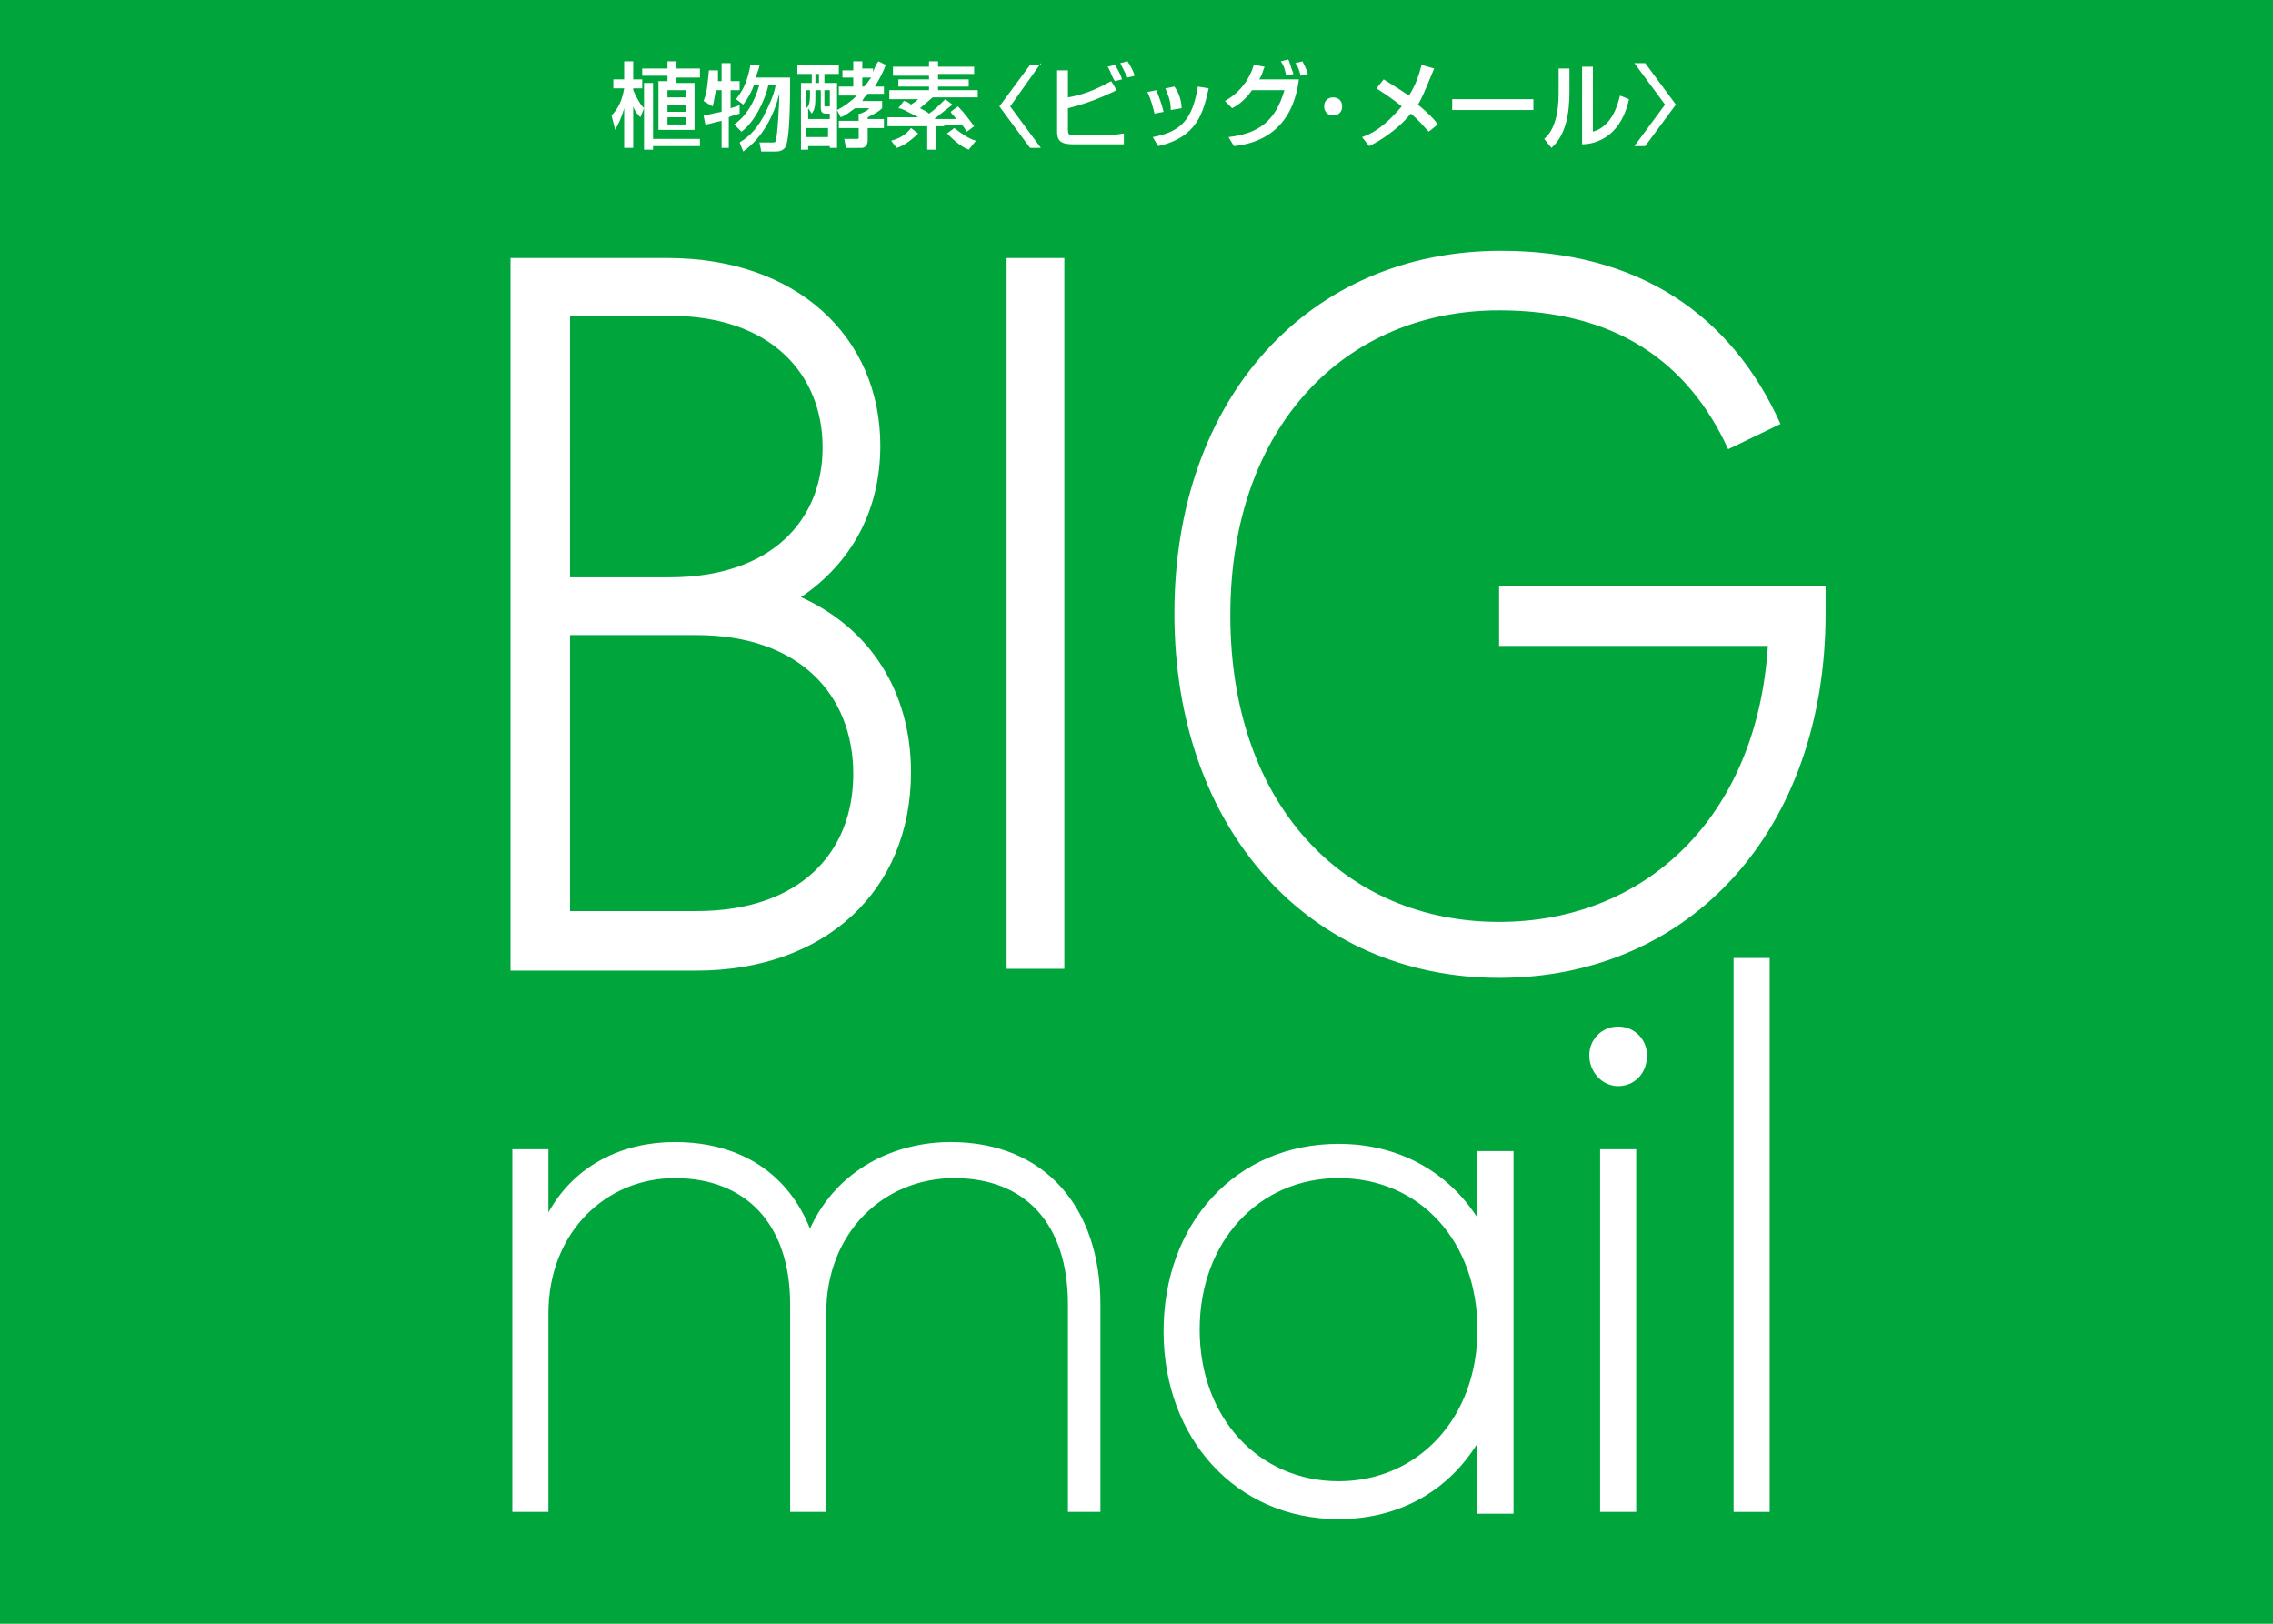
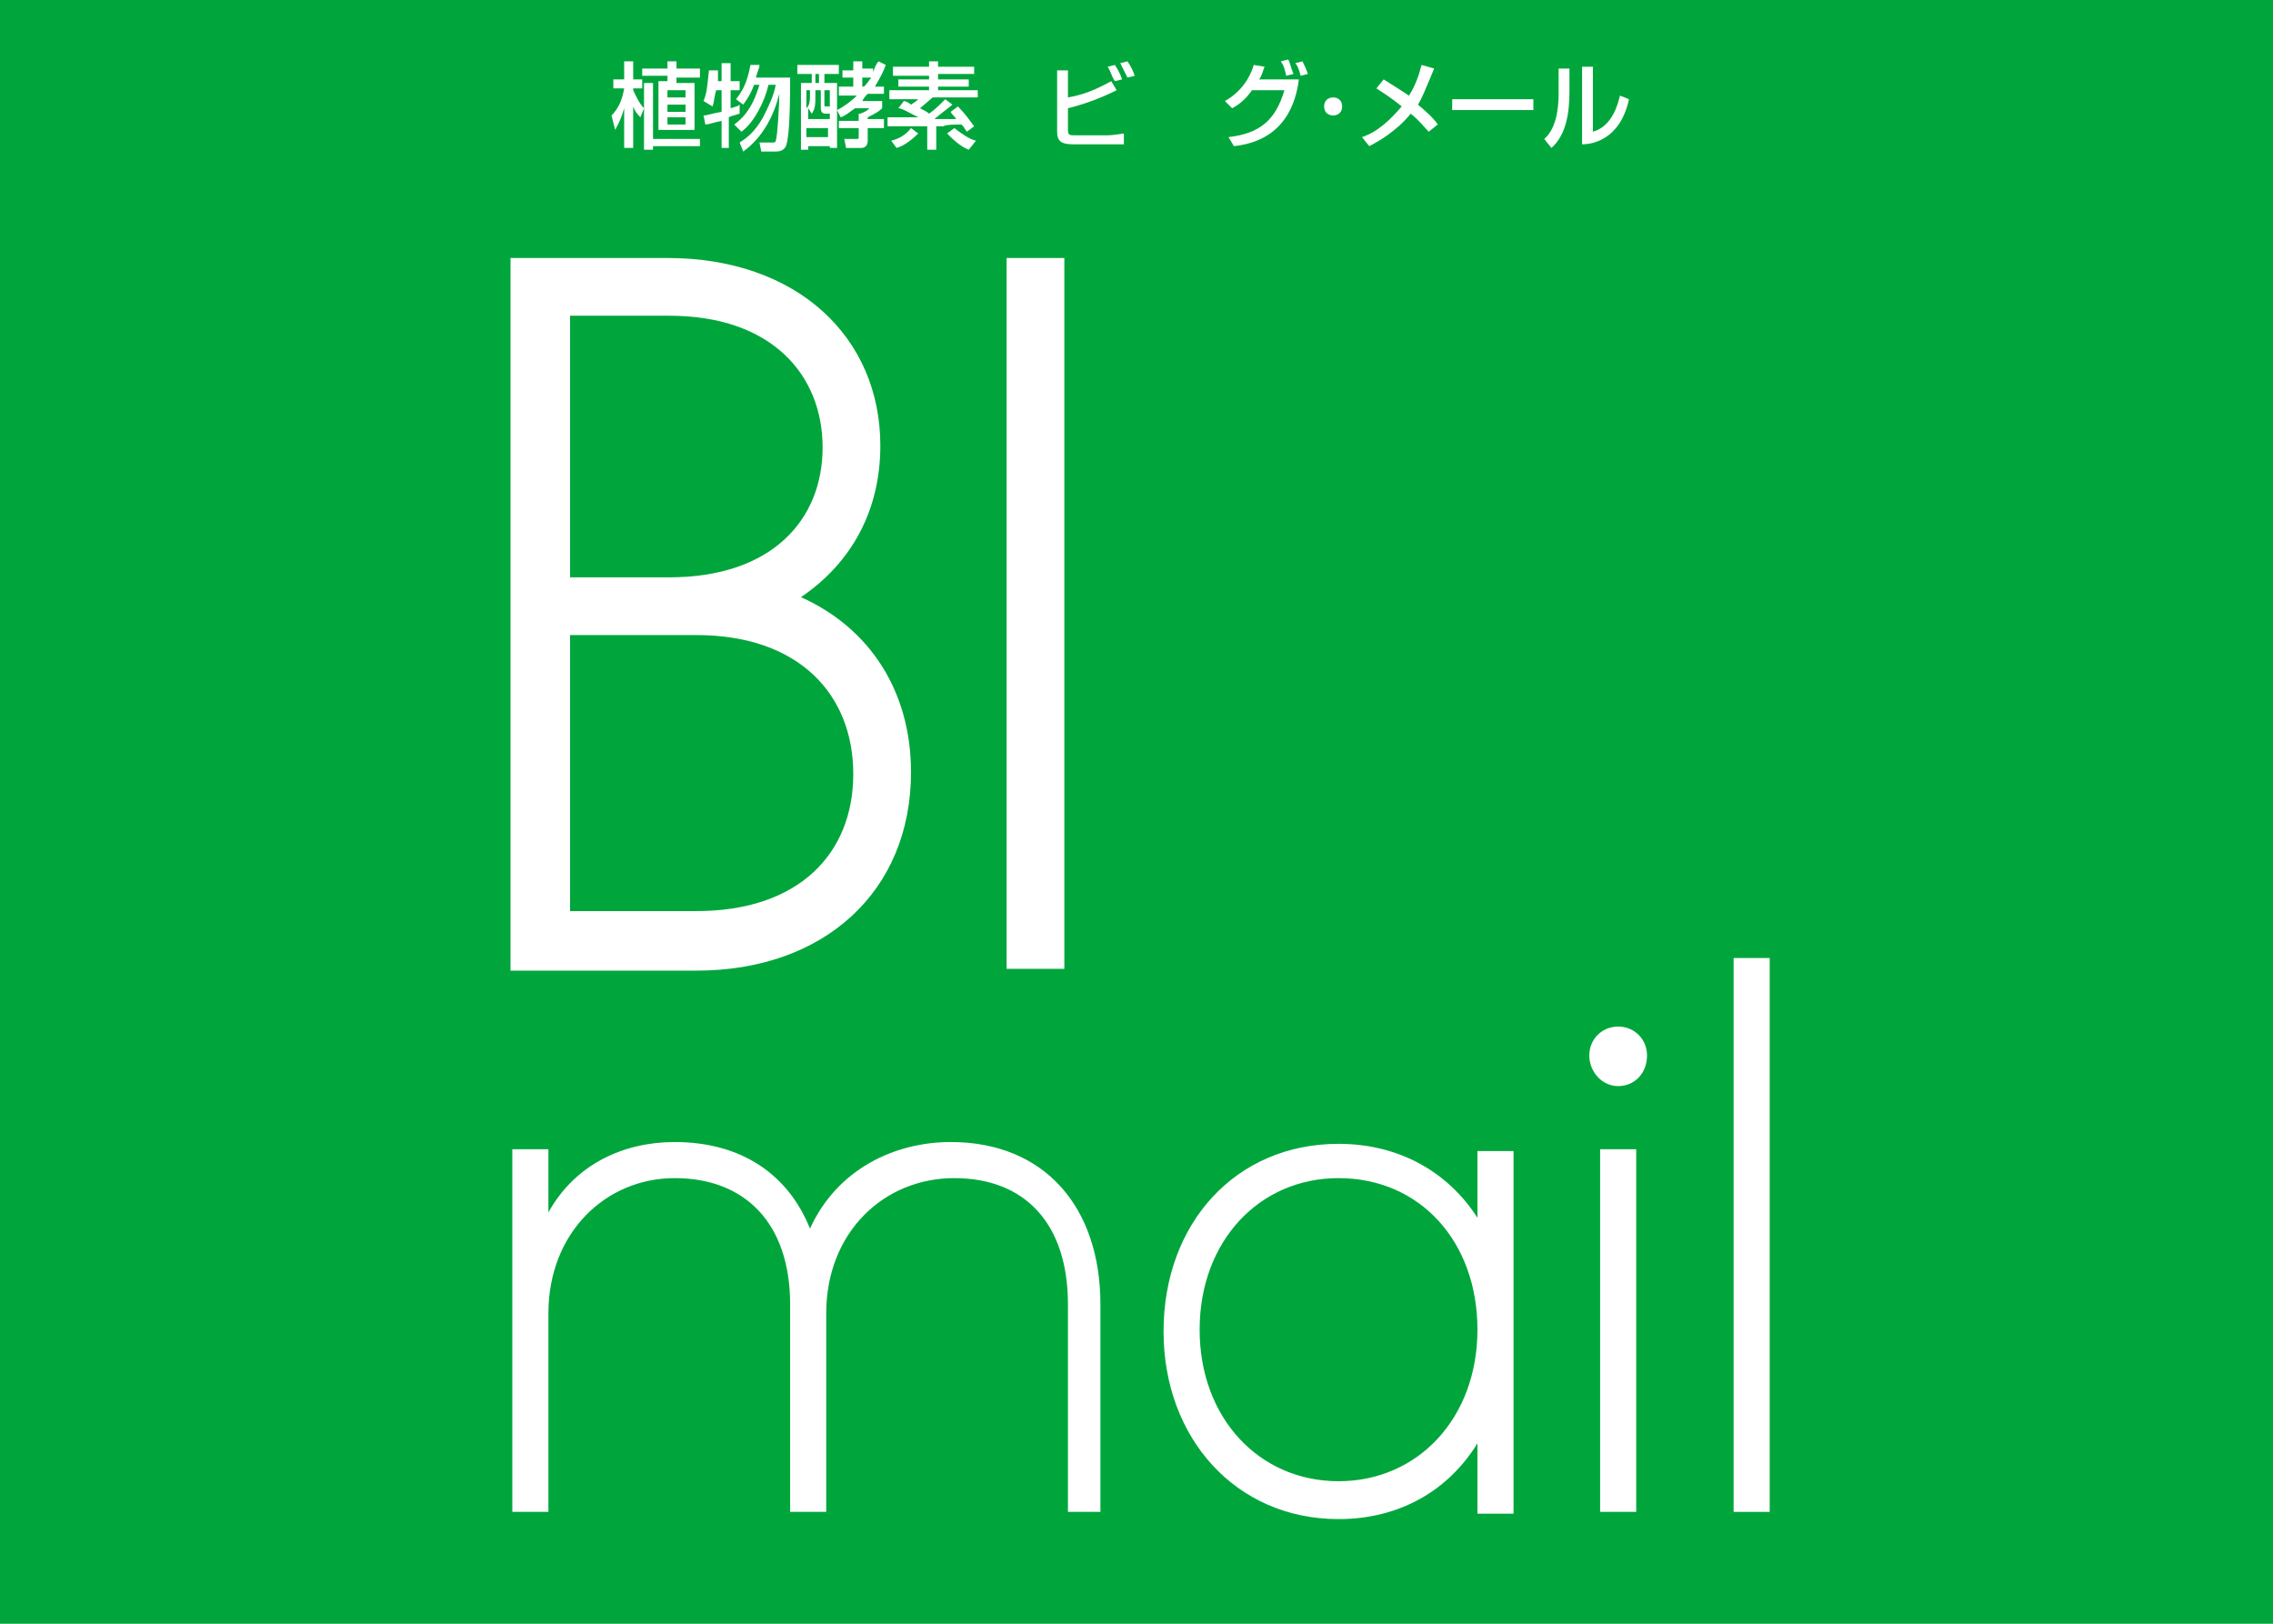
<svg xmlns="http://www.w3.org/2000/svg" version="1.1" id="レイヤー_1" x="0px" y="0px" width="126px" height="90px" viewBox="0 0 126 90" style="enable-background:new 0 0 126 90;" xml:space="preserve">
  <style type="text/css">
	.st0{fill:#00A63C;}
	.st1{fill:#FFFFFF;}
</style>
  <g>
    <rect class="st0" width="126" height="90" />
    <g>
      <g>
        <path class="st1" d="M34.1,7.2C34.2,7,34.4,6.7,34.6,6h0v2.2h0.5V5.9h0c0.1,0.3,0.3,0.5,0.4,0.6L35.7,6c-0.3-0.3-0.5-0.8-0.6-1     V4.9h0.5V4.4h-0.5v-1h-0.5v1H34v0.5h0.6c-0.1,0.6-0.3,1.1-0.7,1.5L34.1,7.2z M37,3.8h-1.4v0.4H37v0.3h-0.5v2.7h2V4.6h-1V4.3h1.3     V3.8h-1.3V3.4H37V3.8z M36.2,7.7V4.6h-0.5v3.7h0.5V8.1h2.6V7.7H36.2z M38,5v0.4H37V5H38z M38,5.8v0.4H37V5.8H38z M38,6.5v0.4H37     V6.5H38z" />
        <path class="st1" d="M39.7,5c-0.1,0.3-0.1,0.6-0.2,0.9L39,5.6c0.2-0.5,0.2-0.8,0.3-1.7l0.5,0l0,0.6H40v-1h0.5v1H41V5h-0.5V6     c0.3-0.1,0.4-0.1,0.5-0.2l0,0.5c-0.3,0.1-0.4,0.1-0.6,0.2v1.7H40V6.7c-0.5,0.1-0.7,0.2-0.9,0.2L39,6.4c0.2,0,0.4-0.1,1-0.2V5     H39.7z M41,7.9c0.3-0.2,0.8-0.5,1.3-1.4c0.3-0.6,0.6-1.2,0.7-1.8h-0.4c-0.2,0.9-0.8,2.1-1.5,2.6l-0.4-0.4     c0.7-0.5,1.1-1.2,1.4-2.2h-0.3c-0.1,0.3-0.3,0.7-0.6,1.1l-0.4-0.3c0.3-0.4,0.6-0.8,0.8-1.9l0.5,0c0,0.2-0.1,0.3-0.2,0.7h1.9     c0,2.6-0.1,3.3-0.2,3.7c-0.1,0.4-0.5,0.4-0.6,0.4h-0.8l-0.1-0.5h0.7c0.1,0,0.2,0,0.2-0.1c0.1-0.2,0.2-2.1,0.2-2.6l0,0     c-0.3,1.2-0.9,2.4-2,3.2L41,7.9z" />
        <path class="st1" d="M46.4,6.1L46.4,6.1l0,2.1h-0.4V8.1h-1.2v0.2h-0.4V4.6h0.6V4.1h-0.8V3.6h2.3v0.5h-0.8v0.5h0.7L46.4,6.1     c0.4-0.2,0.8-0.5,1.1-0.8h-1V4.8h0.8V4.3h-0.6V3.9h0.6V3.4h0.5v0.4h0.6v0.2h0c0.1-0.3,0.2-0.5,0.3-0.6l0.4,0.2     c-0.1,0.3-0.3,0.7-0.6,1.2H49v0.4h-0.9c-0.1,0.1-0.2,0.2-0.3,0.4h1.1V6c-0.2,0.2-0.4,0.3-0.8,0.5v0.1H49v0.5h-0.9v0.7     c0,0,0,0.2-0.1,0.3c-0.1,0.1-0.2,0.1-0.3,0.1h-0.8l-0.1-0.5h0.7c0.1,0,0.1,0,0.1-0.1V7.1h-1.1V6.7h1.1V6.3h0.1     C47.9,6.2,48,6.2,48.2,6h-0.8c-0.3,0.2-0.5,0.4-0.8,0.5L46.4,6.1z M45.2,5v0.2c0,0.6,0,0.8-0.2,1.1l-0.2-0.3v0.6h1.2V6.3h-0.2     c-0.1,0-0.3,0-0.3-0.3V5H45.2z M44.7,5v1c0.1-0.1,0.2-0.2,0.2-0.7V5H44.7z M44.7,7.1v0.5h1.2V7.1H44.7z M45.2,4.1v0.5h0.2V4.1     H45.2z M45.7,5v0.8c0,0.1,0,0.1,0.1,0.1h0.2V5H45.7z M47.8,4.3v0.5h0.1c0.2-0.2,0.3-0.4,0.4-0.5H47.8z" />
        <path class="st1" d="M52.8,5.8c-0.5,0.4-0.9,0.7-1,0.8l0,0c0.3,0,0.4,0,1.2,0c-0.1-0.2-0.2-0.2-0.3-0.4l0.4-0.3     c0.4,0.4,0.6,0.7,0.9,1.1l-0.4,0.3c-0.1-0.1-0.1-0.2-0.3-0.4c-0.2,0-0.9,0-1,0.1c-0.1,0-0.1,0-0.4,0v1.3h-0.5V7l-0.9,0     c-0.2,0-1.1,0-1.3,0l0-0.5c0.6,0,1.4,0,1.7,0v0c-0.6-0.3-0.9-0.5-1.1-0.5l0.3-0.4c0.1,0,0.3,0.1,0.4,0.2c0.3-0.2,0.3-0.2,0.4-0.3     h-1.6V5h2.2V4.8h-1.7V4.4h1.7V4.2h-2V3.7h2V3.4H52v0.3h2v0.4h-2v0.3h1.7v0.4H52V5h2.2v0.4h-2.5L51,6c0.2,0.1,0.4,0.2,0.5,0.3     c0.3-0.2,0.6-0.5,0.9-0.8L52.8,5.8z M50.9,7.4c-0.3,0.3-0.8,0.7-1.2,0.8l-0.3-0.4c0.4-0.1,0.8-0.3,1.1-0.7L50.9,7.4z M53.7,8.3     c-0.5-0.2-0.9-0.6-1.2-0.9l0.4-0.3c0.4,0.3,0.8,0.6,1.2,0.7L53.7,8.3z" />
-         <path class="st1" d="M57.7,3.5L56,5.9l1.7,2.3h-0.6l-1.7-2.3l1.7-2.3H57.7z" />
        <path class="st1" d="M58.6,3.9v3.4c0,0.5,0.2,0.7,0.9,0.7h1.7c0.6,0,0.9,0,1.1,0l0-0.6c-0.1,0-0.5,0.1-1,0.1h-1.7     c-0.3,0-0.4,0-0.4-0.3V6C60,5.8,60.9,5.5,61.9,5l-0.3-0.5c-0.4,0.2-1.2,0.7-2.4,0.9V3.9H58.6z M62.2,4.4     c-0.1-0.3-0.2-0.5-0.4-0.8l-0.4,0.1c0.2,0.3,0.2,0.5,0.4,0.8L62.2,4.4z M62.9,4.2c-0.1-0.3-0.2-0.5-0.4-0.8l-0.4,0.1     c0.1,0.2,0.2,0.4,0.4,0.8L62.9,4.2z" />
-         <path class="st1" d="M64.5,6.2c-0.1-0.4-0.2-0.7-0.4-1.2l-0.5,0.1c0.2,0.4,0.3,0.8,0.4,1.2L64.5,6.2z M64.2,8.1     c2.2-0.5,2.5-1.9,2.8-3.2l-0.6-0.1c-0.3,1.8-0.9,2.5-2.5,2.8L64.2,8.1z M65.5,6c0-0.3-0.1-0.8-0.4-1.2l-0.5,0.1     c0.1,0.3,0.3,0.6,0.3,1.2L65.5,6z" />
        <path class="st1" d="M67.9,5.6c0.9-0.5,1.4-1.3,1.6-2l0.6,0.1c-0.1,0.2-0.1,0.4-0.3,0.7H72c-0.4,3.2-2.7,3.6-3.6,3.7l-0.3-0.5     c1.7-0.2,2.6-0.9,3.1-2.6h-1.8C69,5.6,68.5,5.9,68.3,6L67.9,5.6z M71.3,4.2c-0.1-0.4-0.1-0.5-0.3-0.8l0.4-0.1     c0.1,0.1,0.1,0.3,0.3,0.8L71.3,4.2z M72.1,4.2c-0.1-0.4-0.2-0.6-0.3-0.7l0.4-0.1c0.1,0.2,0.2,0.4,0.3,0.7L72.1,4.2z" />
        <path class="st1" d="M74.4,5.9c0-0.3-0.2-0.5-0.5-0.5c-0.3,0-0.5,0.2-0.5,0.5c0,0.3,0.2,0.5,0.5,0.5C74.2,6.4,74.4,6.2,74.4,5.9z     " />
        <path class="st1" d="M79.2,7.3c-0.3-0.3-0.5-0.6-1-1c-0.8,1-1.9,1.6-2.3,1.8l-0.4-0.5c0.9-0.3,1.6-1,2.2-1.7     c-0.6-0.5-1.1-0.8-1.4-1l0.4-0.5c0.8,0.5,1.1,0.7,1.4,0.9c0.4-0.6,0.6-1.3,0.7-1.7l0.7,0.2C79,5,78.8,5.5,78.6,5.8     c0.6,0.5,0.9,0.8,1.1,1.1L79.2,7.3z" />
        <path class="st1" d="M85,5.5v0.6h-4.5V5.5H85z" />
        <path class="st1" d="M87,3.8h-0.6v1.4c0,1-0.2,2-0.8,2.5L86,8.2c0.8-0.7,1-1.9,1-3.1V3.8z M88.3,3.7h-0.6V8     c0.5,0,2.1-0.2,2.6-2.5l-0.5-0.2c-0.1,0.4-0.4,1.7-1.5,2V3.7z" />
-         <path class="st1" d="M91.2,3.5l1.7,2.3l-1.7,2.3h-0.6l1.7-2.3l-1.7-2.3H91.2z" />
      </g>
      <g>
        <g>
          <path class="st1" d="M38.6,53.8H28.3V35.2V32V14.3h8.7c7.2,0,11.8,4.4,11.8,10.4c0,3.6-1.6,6.5-4.4,8.4c3.8,1.7,6.1,5.2,6.1,9.7      C50.5,49.4,45.7,53.8,38.6,53.8z M37.1,17.5h-5.5V32h5.5c5.7,0,8.5-3.2,8.5-7.2C45.6,20.8,42.8,17.5,37.1,17.5z M37.1,35.2h-5.5      v15.3h7c5.7,0,8.7-3.2,8.7-7.6c0-4.4-3-7.7-8.7-7.7H37.1z" />
          <path class="st1" d="M55.8,53.8V14.3H59v39.4H55.8z" />
-           <path class="st1" d="M83.1,54.2C72.6,54.2,65.1,46,65.1,34c0-12,7.5-20.1,18.1-20.1c7.7,0,12.8,3.6,15.5,9.6l-2.9,1.4      c-2.2-4.8-6.2-7.7-12.7-7.7c-8.5,0-14.9,6.4-14.9,16.9c0,10.6,6.4,17,14.9,17c8.1,0,14.3-5.8,14.9-15.3H83.1v-3.3h18.1V34      C101.2,46,93.7,54.2,83.1,54.2z" />
        </g>
        <g>
          <path class="st1" d="M59.2,83.8V72.3c0-4.5-2.4-7-6.3-7c-3.9,0-7.1,3-7.1,7.5v11h-2V72.3c0-4.5-2.5-7-6.4-7c-3.8,0-7,3-7,7.5v11      h-2V63.7h2v3.5c1.5-2.7,4.2-3.9,7-3.9c3.7,0,6.3,1.8,7.5,4.8c1.5-3.3,4.7-4.8,7.8-4.8c5.2,0,8.3,3.6,8.3,9v11.5H59.2z" />
-           <path class="st1" d="M81.9,83.8V80c-1.6,2.6-4.3,4.2-7.7,4.2c-5.7,0-9.7-4.5-9.7-10.4c0-6,4-10.4,9.7-10.4      c3.4,0,6.1,1.6,7.7,4.1v-3.7h2v20.1H81.9z M74.2,65.3c-4.4,0-7.7,3.5-7.7,8.4c0,4.9,3.3,8.4,7.7,8.4c4.4,0,7.7-3.5,7.7-8.4      C81.9,68.8,78.7,65.3,74.2,65.3z" />
+           <path class="st1" d="M81.9,83.8V80c-1.6,2.6-4.3,4.2-7.7,4.2c-5.7,0-9.7-4.5-9.7-10.4c0-6,4-10.4,9.7-10.4      c3.4,0,6.1,1.6,7.7,4.1v-3.7h2v20.1H81.9z M74.2,65.3c-4.4,0-7.7,3.5-7.7,8.4c0,4.9,3.3,8.4,7.7,8.4c4.4,0,7.7-3.5,7.7-8.4      C81.9,68.8,78.7,65.3,74.2,65.3" />
          <path class="st1" d="M89.7,60.2c-0.9,0-1.6-0.8-1.6-1.7c0-0.9,0.7-1.6,1.6-1.6c0.9,0,1.6,0.7,1.6,1.6      C91.3,59.5,90.6,60.2,89.7,60.2z M88.7,83.8V63.7h2v20.1H88.7z" />
          <path class="st1" d="M96.1,83.8V53.1h2v30.7H96.1z" />
        </g>
      </g>
    </g>
  </g>
</svg>